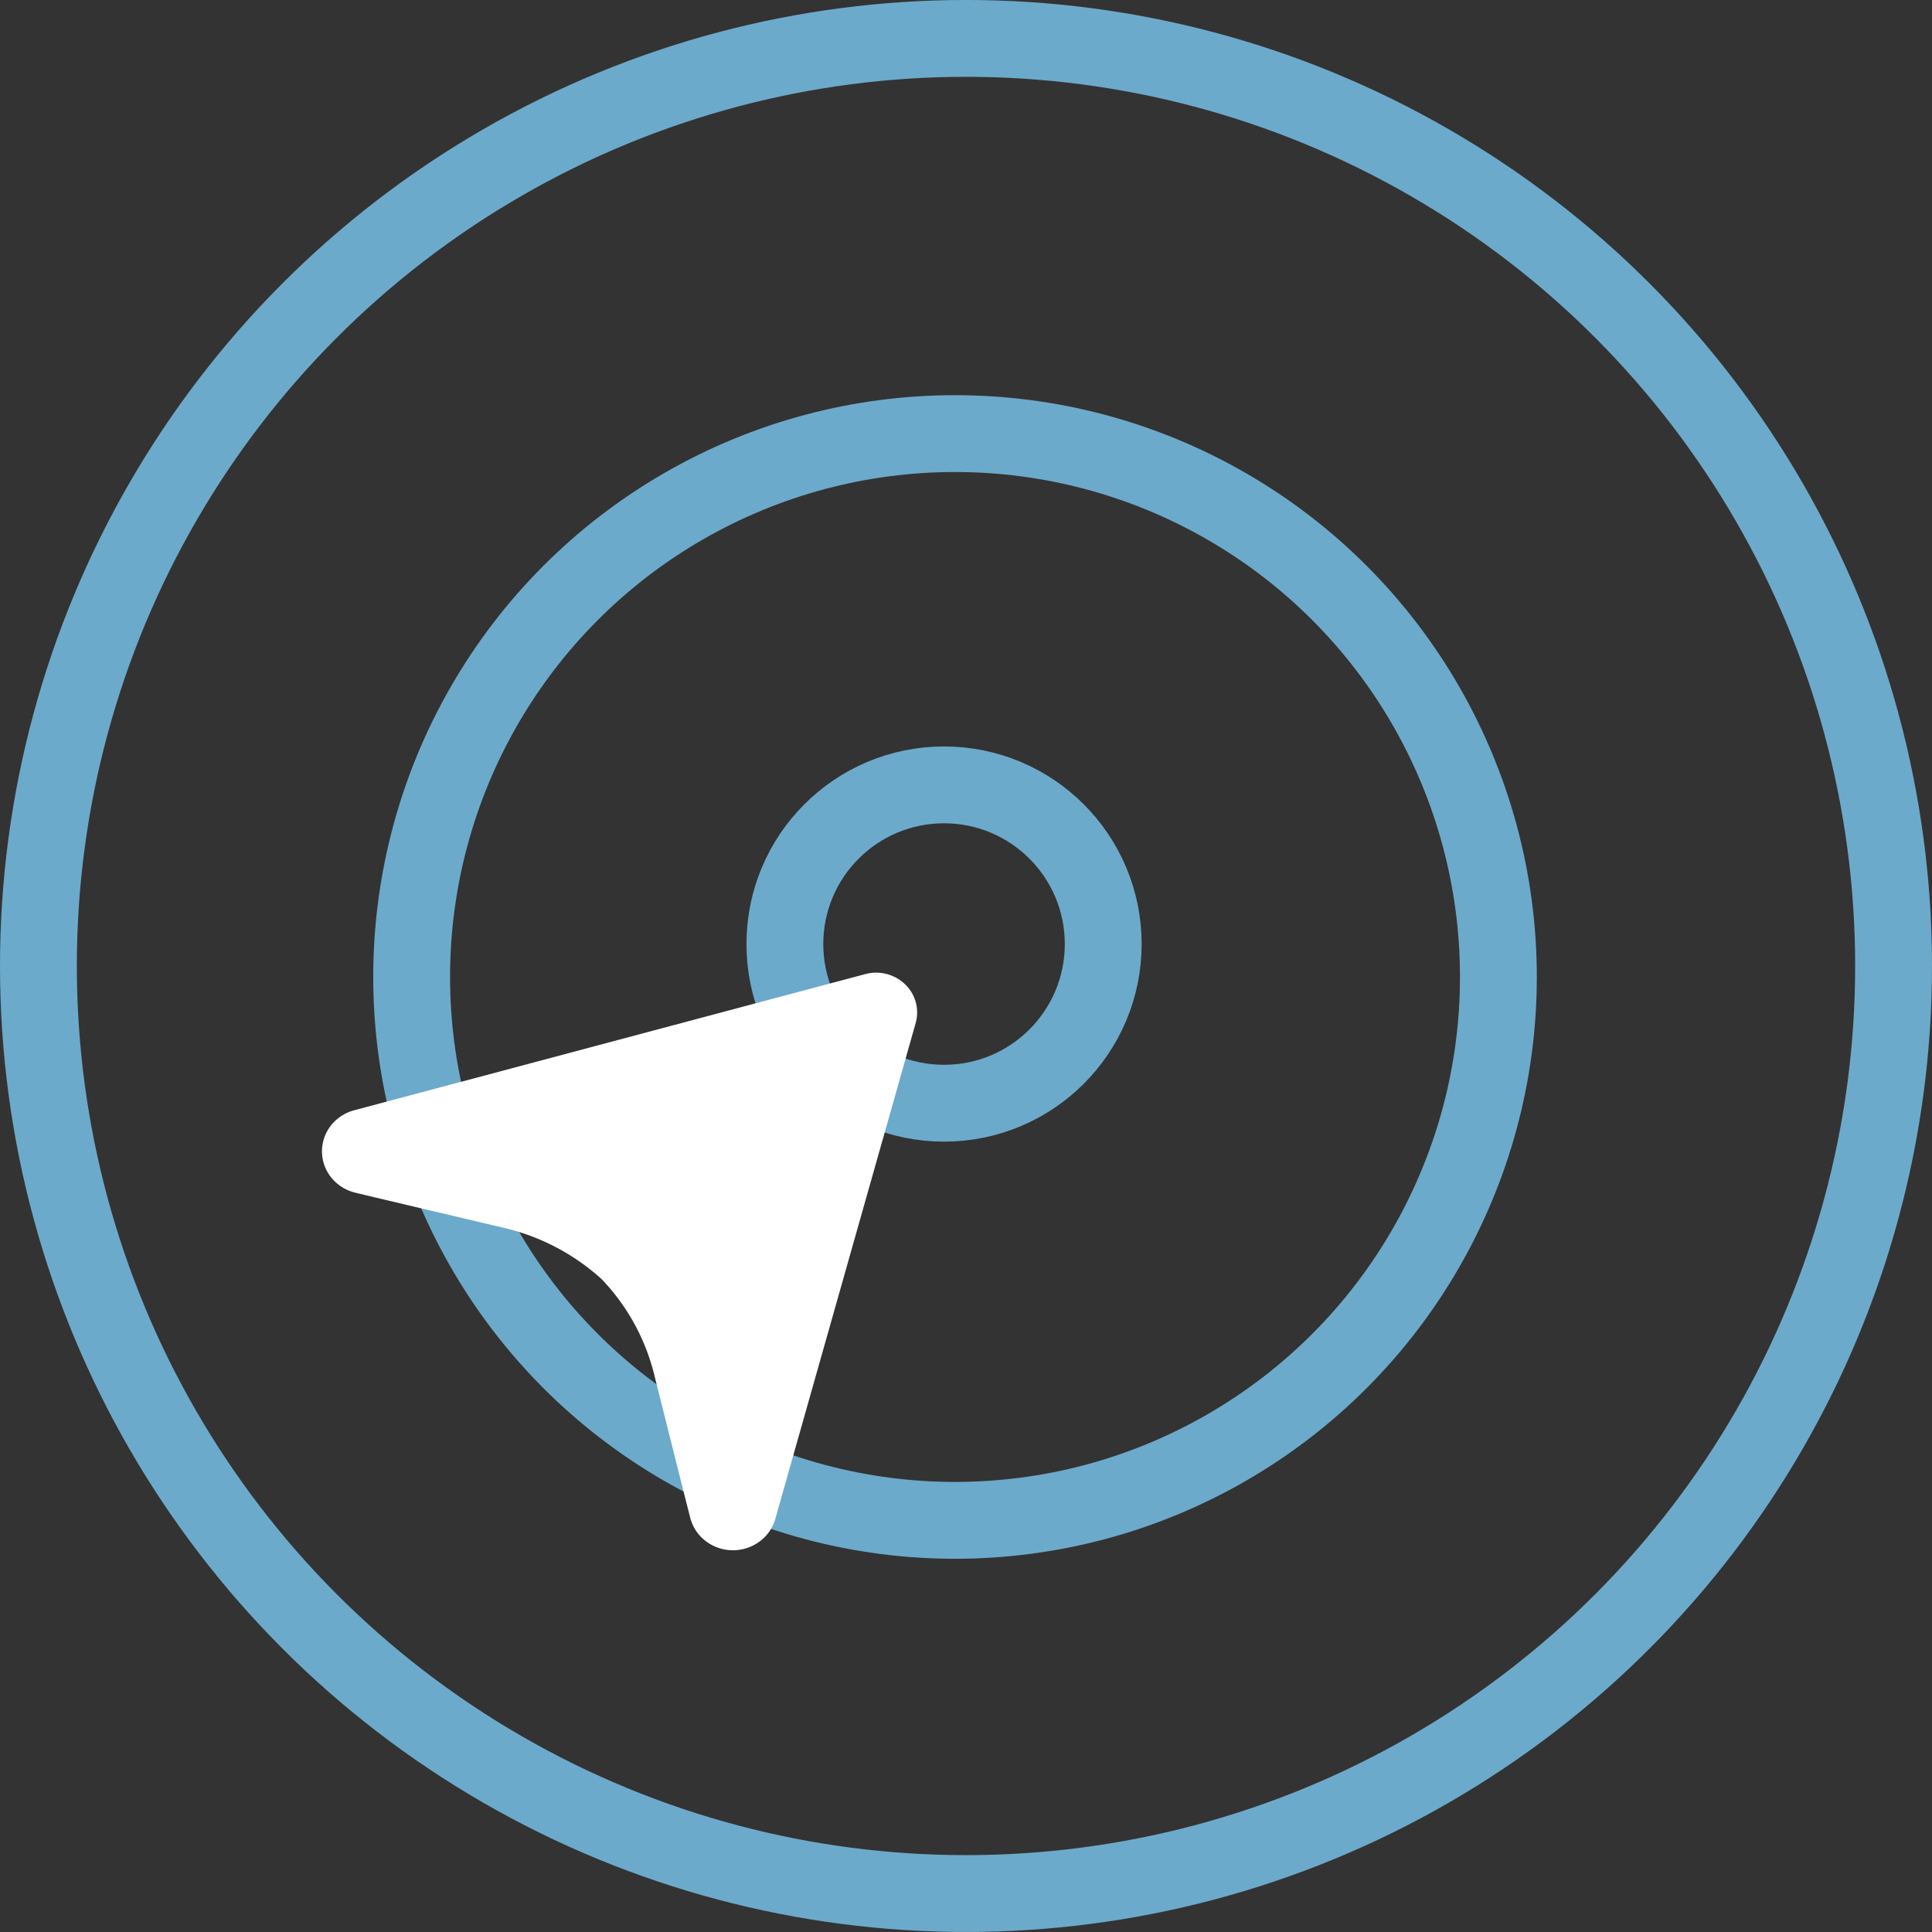
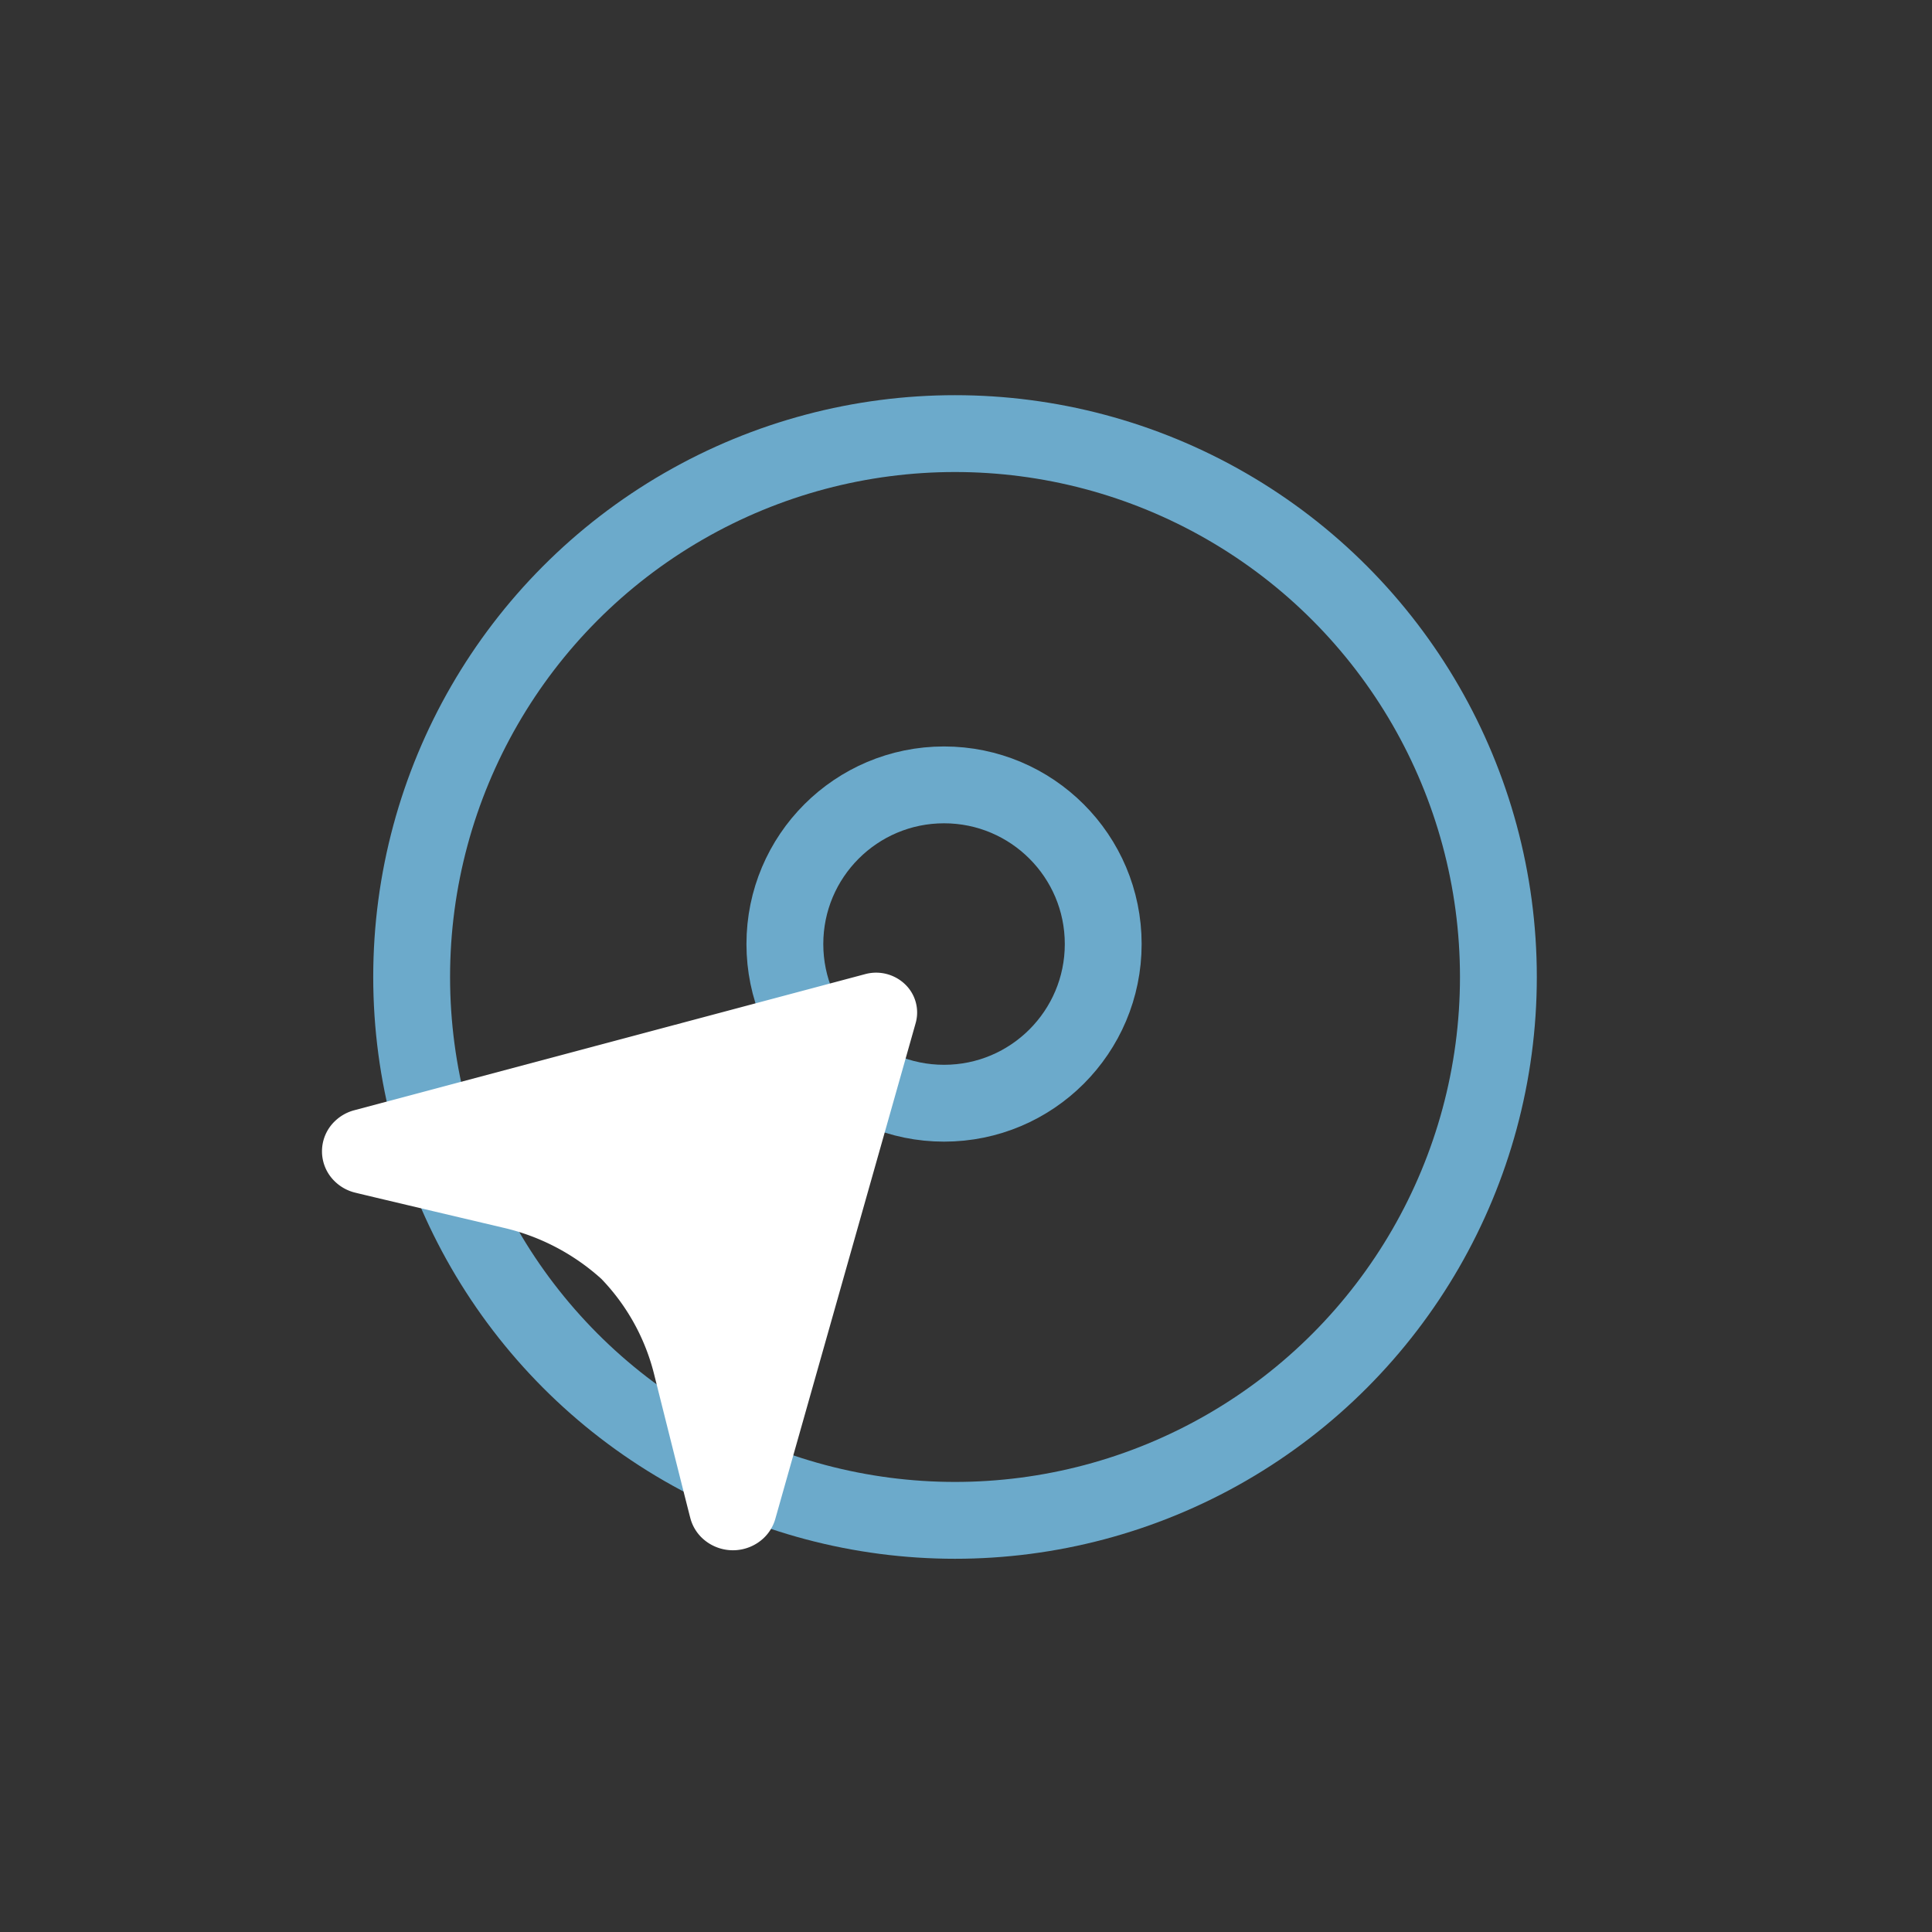
<svg xmlns="http://www.w3.org/2000/svg" width="88" height="88" viewBox="0 0 88 88">
  <rect x="0" y="0" width="88" height="88" fill="#333333" stroke="none" />
  <g id="Raggruppa_3551" data-name="Raggruppa 3551" transform="translate(-490 -323.688)">
    <g id="Raggruppa_3473" data-name="Raggruppa 3473" transform="translate(490 324)">
      <g id="Ellisse_40" data-name="Ellisse 40" transform="translate(0 -0.313)" fill="none" stroke="#6caacb" stroke-width="3.5">
-         <circle cx="44" cy="44" r="44" stroke="none" />
-         <circle cx="44" cy="44" r="42.25" fill="none" />
-       </g>
+         </g>
      <g id="Ellisse_41" data-name="Ellisse 41" transform="translate(17 17.688)" fill="none" stroke="#6caacb" stroke-width="3.5">
        <circle cx="26.5" cy="26.5" r="26.5" stroke="none" />
        <circle cx="26.5" cy="26.5" r="24.75" fill="none" />
      </g>
      <g id="Ellisse_42" data-name="Ellisse 42" transform="translate(34 33.688)" fill="none" stroke="#6caacb" stroke-width="3.5">
        <circle cx="9" cy="9" r="9" stroke="none" />
        <circle cx="9" cy="9" r="7.25" fill="none" />
      </g>
    </g>
    <path id="Tracciato_1023" data-name="Tracciato 1023" d="M.569,20.132a1.922,1.922,0,0,0,.866.517s22.289,6.311,22.584,6.393a1.777,1.777,0,0,0,1.758-.482h0a1.906,1.906,0,0,0,.467-1.811c-.08-.3-6.2-23.271-6.2-23.271a2.008,2.008,0,0,0-.5-.892,1.9,1.9,0,0,0-2.746,0,2,2,0,0,0-.507.915c-.165.663-1.6,6.757-1.6,6.757a10.019,10.019,0,0,1-2.331,4.467,9.606,9.606,0,0,1-4.335,2.4S2.1,16.609,1.456,16.779a1.923,1.923,0,0,0-.888.523,2.045,2.045,0,0,0,0,2.83" transform="translate(504.667 394.3) rotate(-90)" fill="#fff" />
  </g>
</svg>